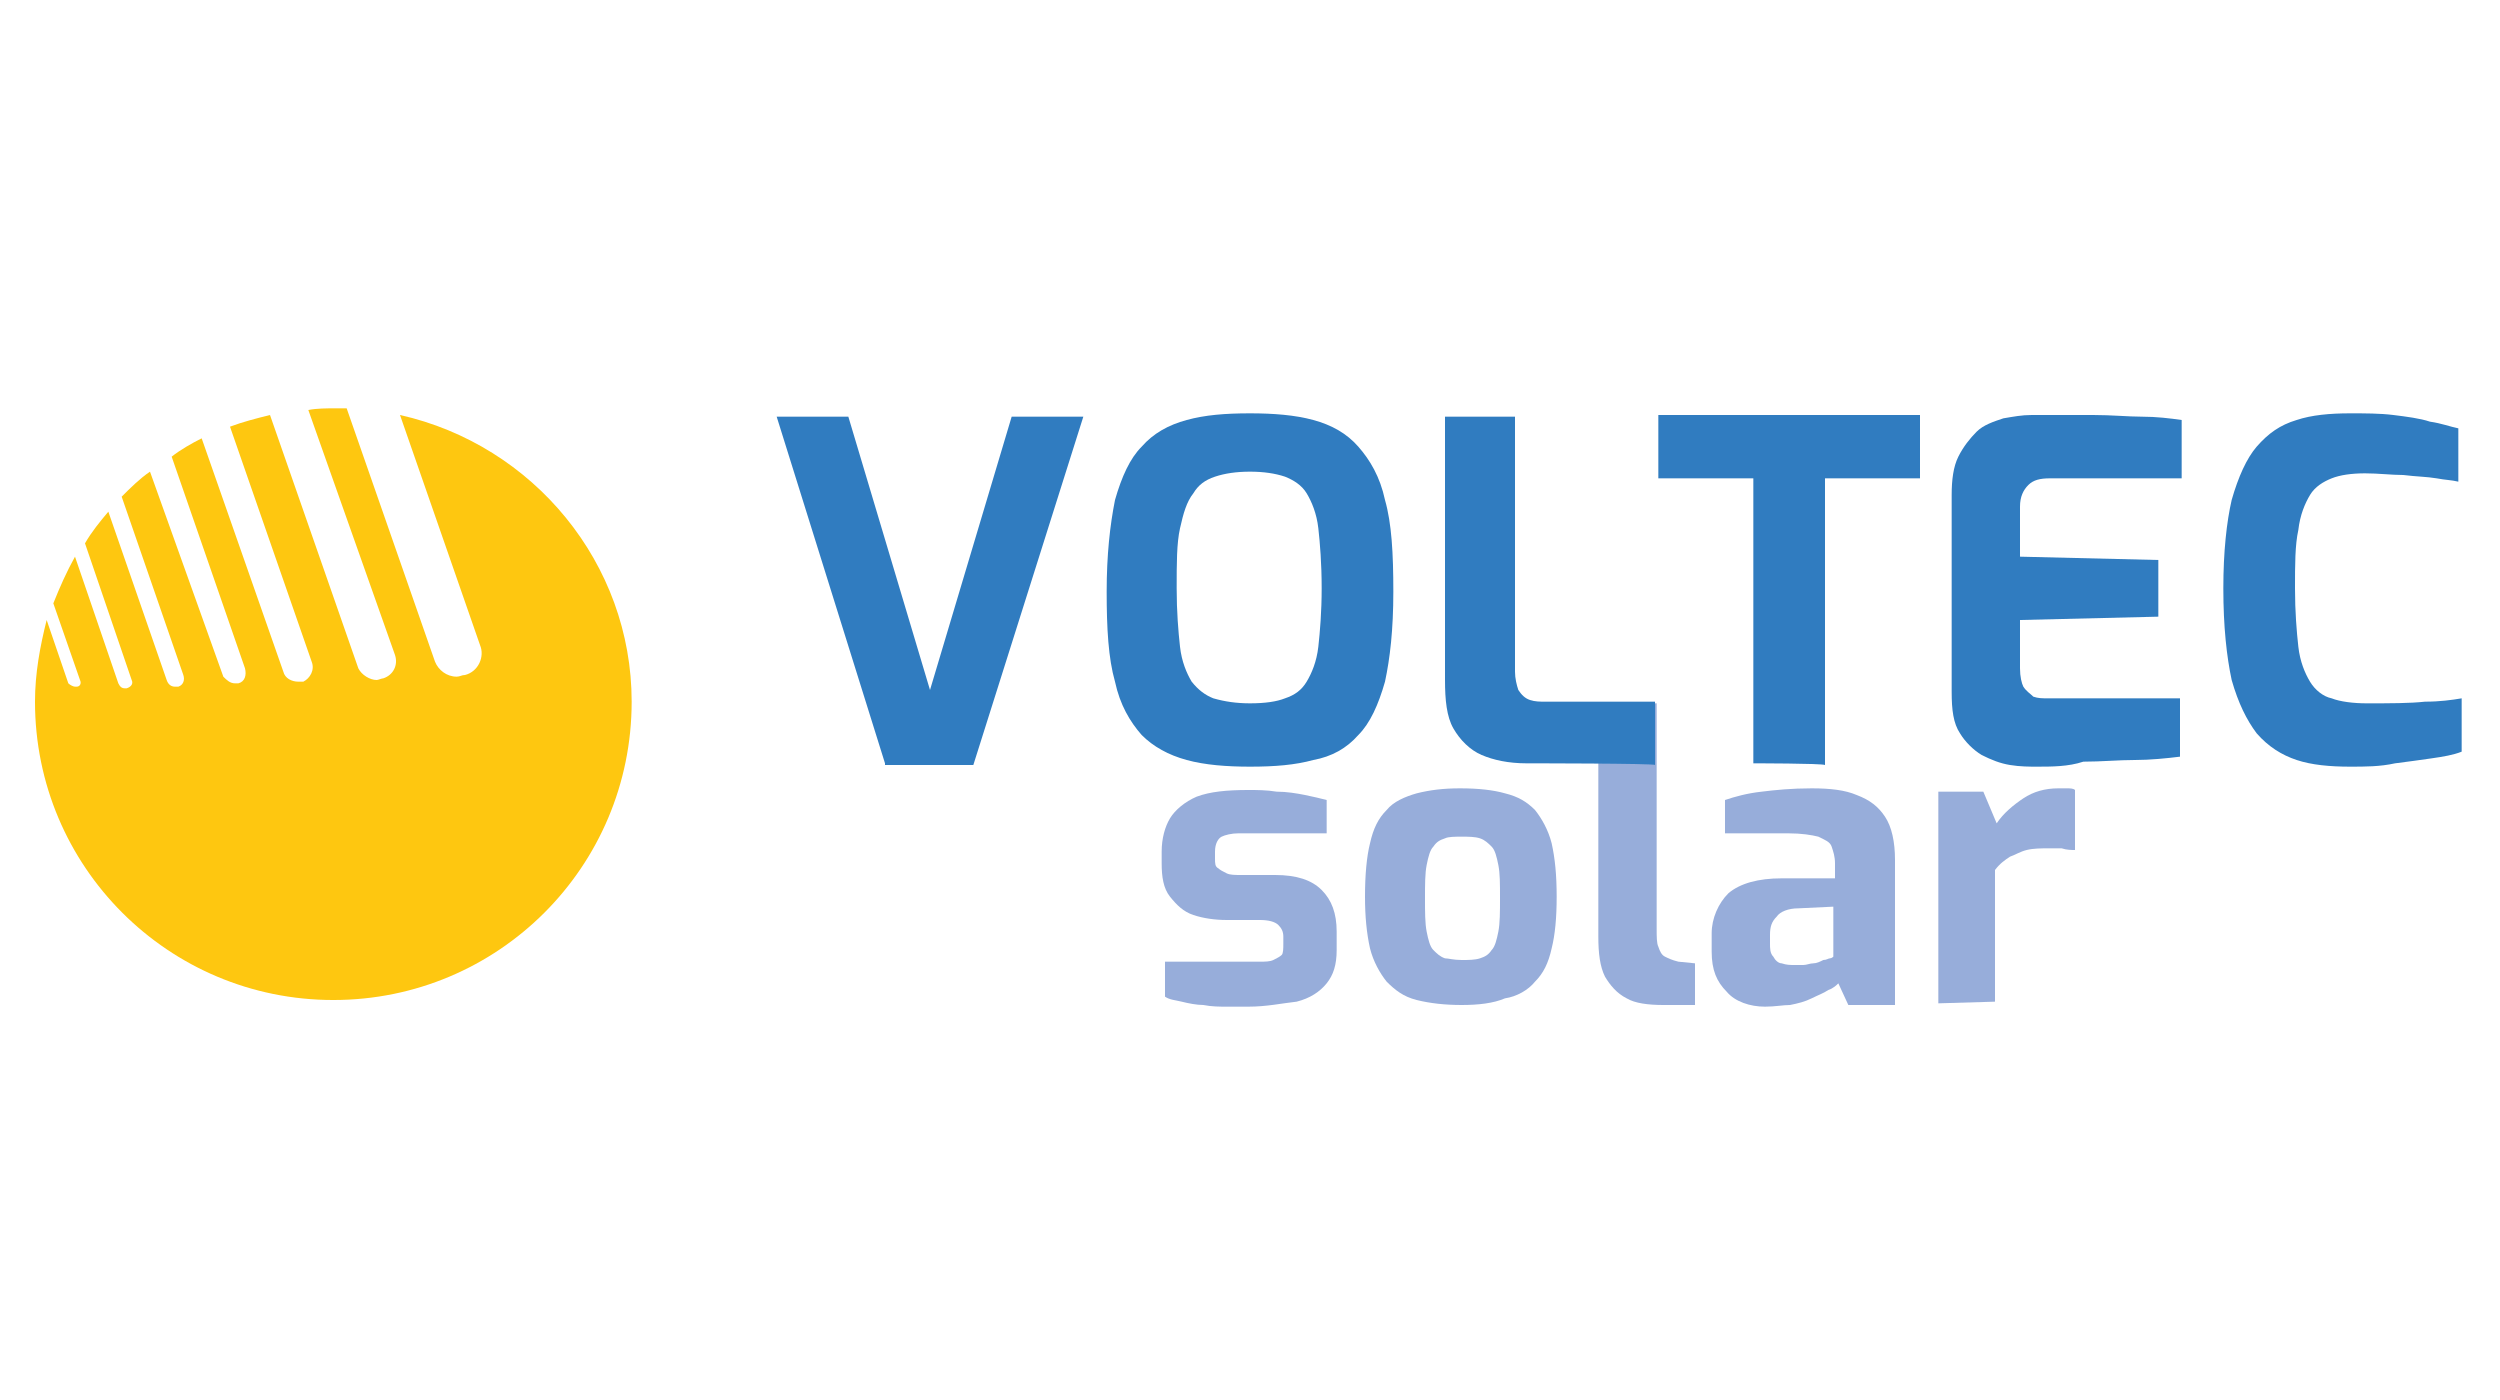
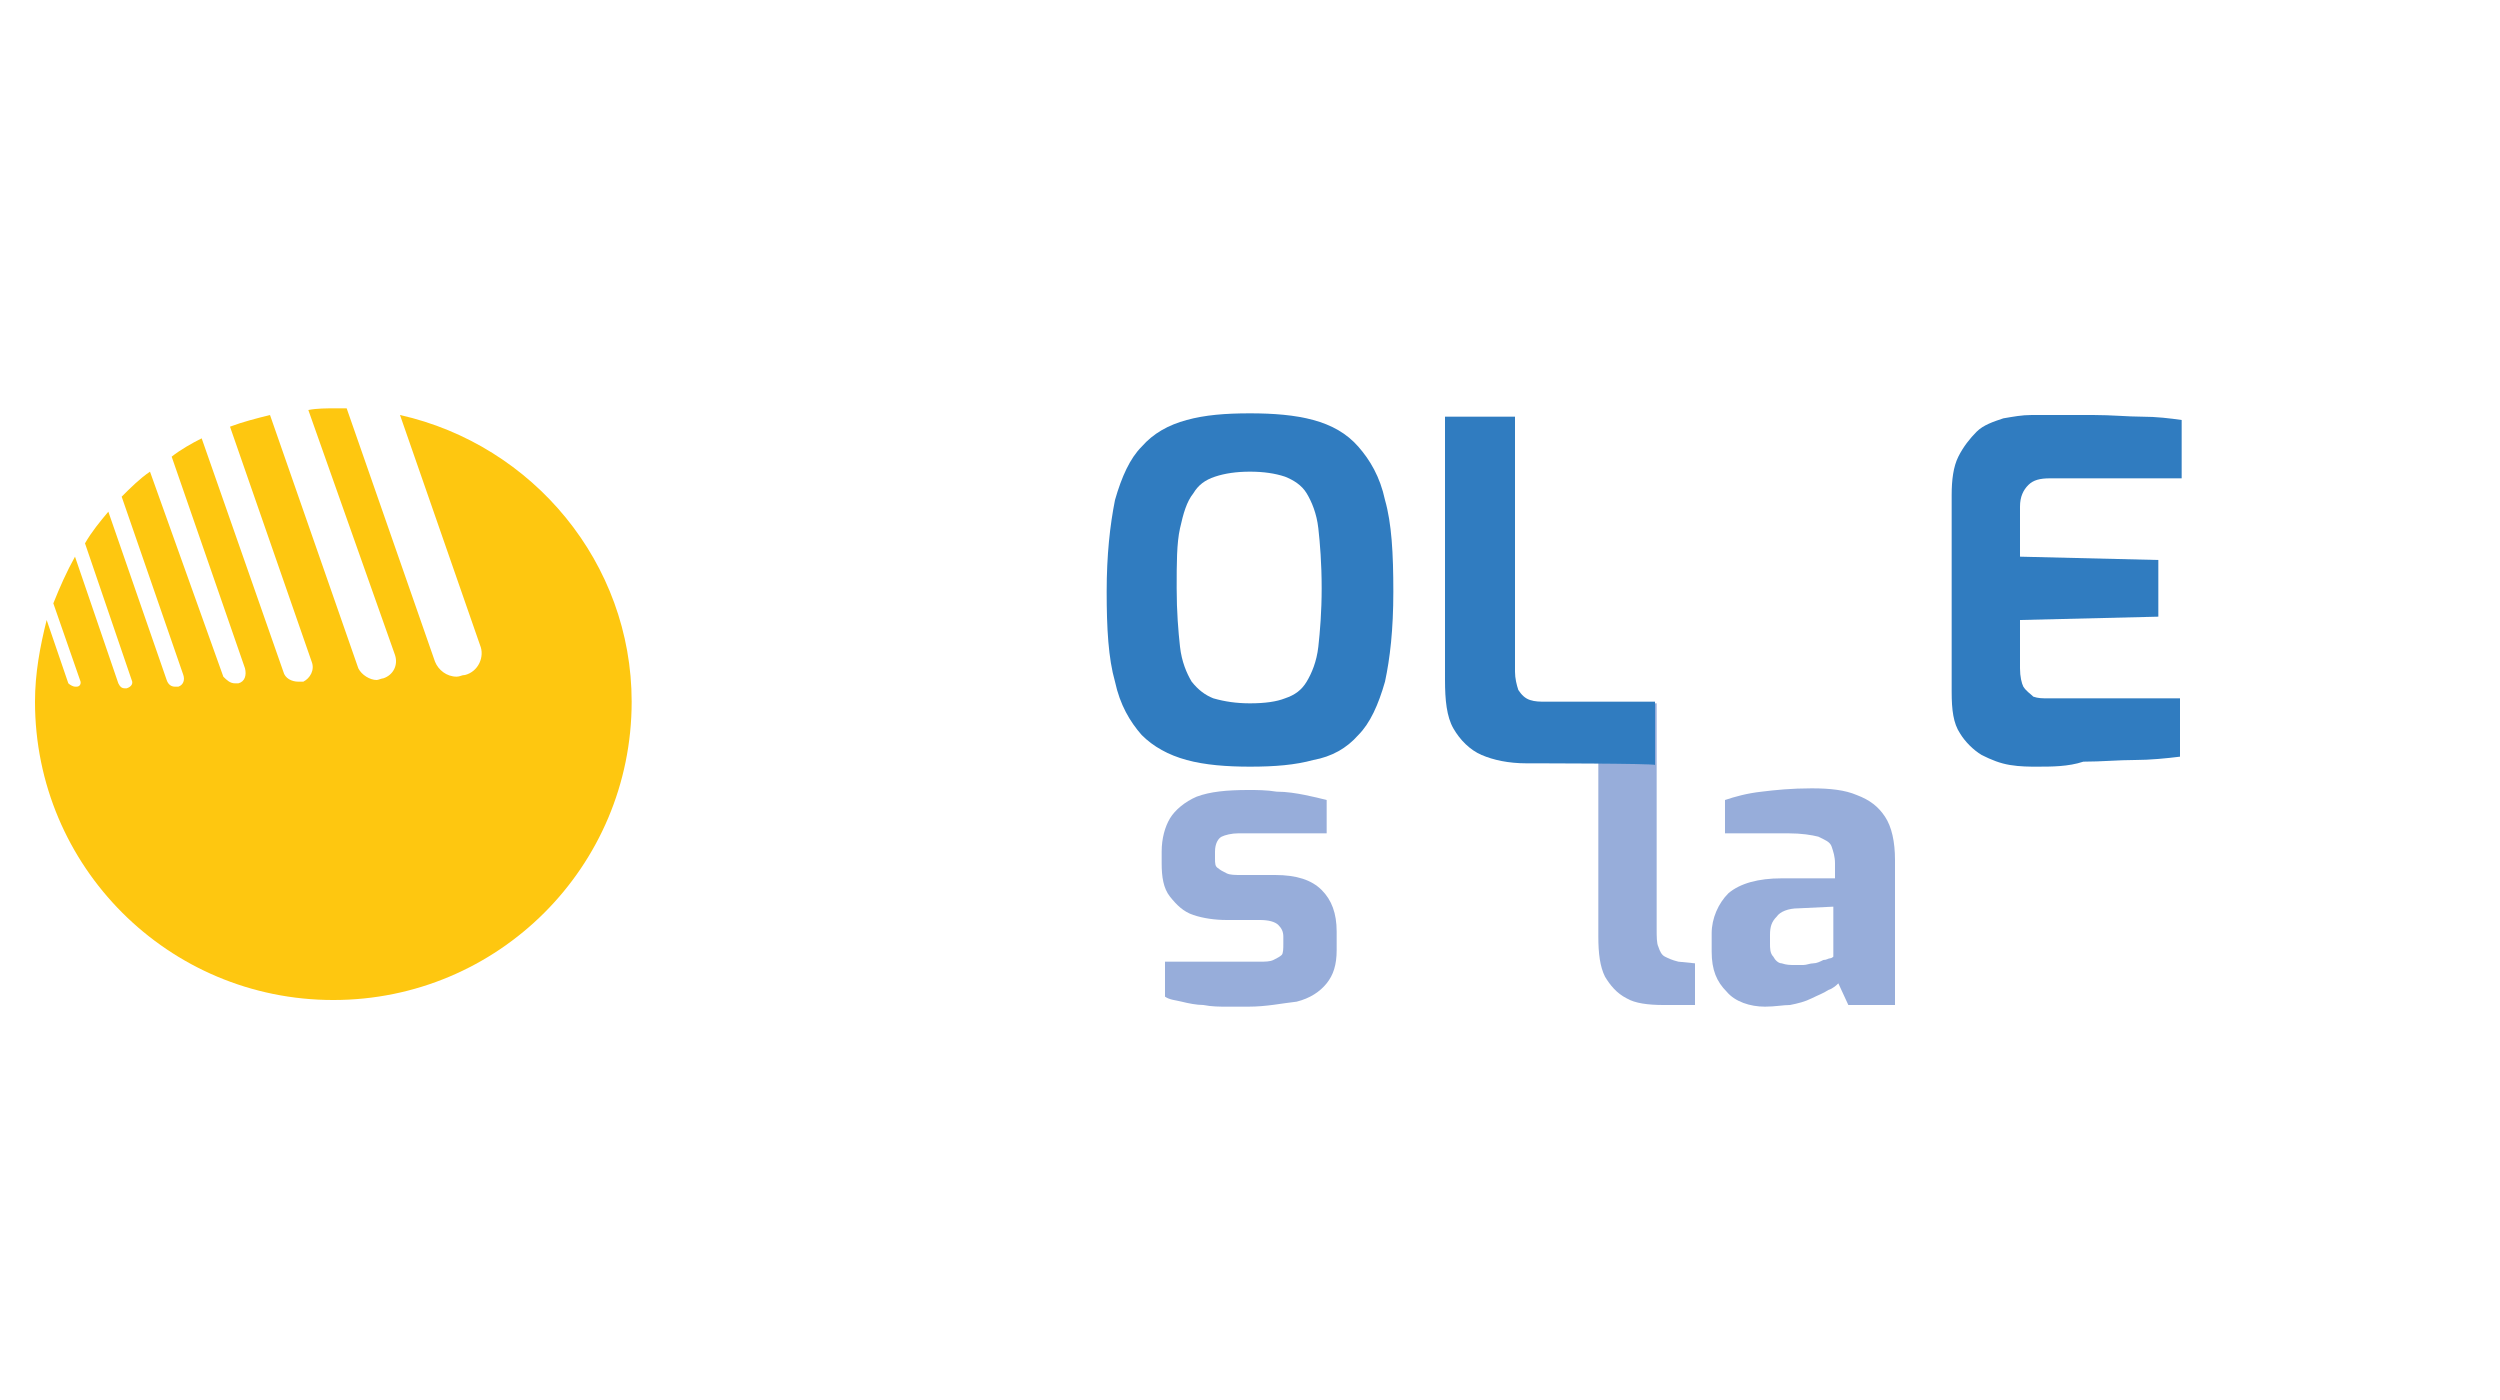
<svg xmlns="http://www.w3.org/2000/svg" version="1.1" id="Calque_1" x="0px" y="0px" viewBox="0 0 150 84" style="enable-background:new 0 0 150 84;" xml:space="preserve">
  <style type="text/css">
	.st0{fill:#97ADDA;}
	.st1{fill:#307CC0;}
	.st2{fill:#FEC710;}
</style>
  <g>
    <g>
      <g>
        <path class="st0" d="M74.9,60.4c-0.4,0-0.8,0-1.3,0c-0.4,0-0.9,0-1.4-0.1c-0.4,0-0.9-0.1-1.3-0.2c-0.4-0.1-0.7-0.1-1-0.3v-2.1     h5.7c0.3,0,0.6,0,0.8-0.1s0.4-0.2,0.5-0.3c0.1-0.1,0.1-0.4,0.1-0.7v-0.4c0-0.3-0.1-0.5-0.3-0.7c-0.2-0.2-0.6-0.3-1.1-0.3h-2     c-0.7,0-1.4-0.1-2-0.3c-0.6-0.2-1-0.6-1.4-1.1c-0.4-0.5-0.5-1.2-0.5-2v-0.7c0-0.8,0.2-1.5,0.5-2c0.3-0.5,0.9-1,1.6-1.3     c0.8-0.3,1.8-0.4,3.1-0.4c0.5,0,1.1,0,1.7,0.1c0.6,0,1.2,0.1,1.7,0.2c0.5,0.1,0.9,0.2,1.3,0.3v2h-5.3c-0.4,0-0.8,0.1-1,0.2     s-0.4,0.4-0.4,0.9v0.4c0,0.3,0,0.5,0.2,0.6c0.1,0.1,0.3,0.2,0.5,0.3s0.5,0.1,0.9,0.1h2c1.3,0,2.2,0.3,2.8,0.9     c0.6,0.6,0.9,1.4,0.9,2.5V57c0,0.9-0.2,1.5-0.6,2c-0.4,0.5-1,0.9-1.8,1.1C76.9,60.2,76,60.4,74.9,60.4z" />
-         <path class="st0" d="M87.7,60.3c-1,0-1.9-0.1-2.7-0.3c-0.8-0.2-1.3-0.6-1.8-1.1c-0.4-0.5-0.8-1.2-1-2c-0.2-0.9-0.3-1.9-0.3-3.1     c0-1.3,0.1-2.4,0.3-3.2c0.2-0.9,0.5-1.5,1-2c0.4-0.5,1.1-0.8,1.8-1c0.8-0.2,1.6-0.3,2.6-0.3c1.1,0,2,0.1,2.7,0.3     c0.8,0.2,1.3,0.5,1.8,1c0.4,0.5,0.8,1.2,1,2c0.2,0.9,0.3,1.9,0.3,3.2c0,1.3-0.1,2.3-0.3,3.1c-0.2,0.9-0.5,1.5-1,2     c-0.4,0.5-1.1,0.9-1.8,1C89.6,60.2,88.7,60.3,87.7,60.3z M87.7,57.6c0.4,0,0.8,0,1.1-0.1c0.3-0.1,0.5-0.2,0.7-0.5     c0.2-0.2,0.3-0.6,0.4-1.1c0.1-0.5,0.1-1.2,0.1-2c0-0.9,0-1.5-0.1-2c-0.1-0.5-0.2-0.9-0.4-1.1c-0.2-0.2-0.4-0.4-0.7-0.5     c-0.3-0.1-0.7-0.1-1.1-0.1s-0.8,0-1,0.1c-0.3,0.1-0.5,0.2-0.7,0.5c-0.2,0.2-0.3,0.6-0.4,1.1c-0.1,0.5-0.1,1.2-0.1,2     c0,0.8,0,1.5,0.1,2c0.1,0.5,0.2,0.9,0.4,1.1c0.2,0.2,0.4,0.4,0.7,0.5C86.9,57.5,87.2,57.6,87.7,57.6z" />
        <path class="st0" d="M99.8,60.3c-0.9,0-1.7-0.1-2.2-0.4c-0.6-0.3-1-0.8-1.3-1.3c-0.3-0.6-0.4-1.4-0.4-2.4v-14h3.5v13.5     c0,0.5,0,0.9,0.1,1.1c0.1,0.3,0.2,0.5,0.4,0.6c0.2,0.1,0.4,0.2,0.8,0.3l1,0.1v2.5L99.8,60.3L99.8,60.3z" />
        <path class="st0" d="M105.9,60.4c-0.9,0-1.8-0.3-2.3-0.9c-0.6-0.6-0.9-1.3-0.9-2.4V56c0-0.9,0.4-1.8,1-2.4     c0.7-0.6,1.8-0.9,3.2-0.9h3.2v-0.9c0-0.4-0.1-0.7-0.2-1c-0.1-0.3-0.4-0.4-0.8-0.6c-0.4-0.1-1-0.2-1.8-0.2h-3.8v-2     c0.6-0.2,1.3-0.4,2.2-0.5c0.8-0.1,1.8-0.2,3-0.2c1.1,0,2,0.1,2.7,0.4c0.8,0.3,1.3,0.7,1.7,1.3c0.4,0.6,0.6,1.5,0.6,2.6v8.7h-2.8     l-0.6-1.3c-0.1,0.1-0.3,0.3-0.6,0.4c-0.3,0.2-0.6,0.3-1,0.5c-0.4,0.2-0.8,0.3-1.3,0.4C107,60.3,106.5,60.4,105.9,60.4z      M107.7,57.9c0.2,0,0.3,0,0.5,0c0.2,0,0.4-0.1,0.6-0.1s0.4-0.1,0.6-0.2c0.2,0,0.3-0.1,0.4-0.1s0.2-0.1,0.2-0.1v-3l-2.1,0.1     c-0.6,0-1.1,0.2-1.3,0.5c-0.3,0.3-0.4,0.6-0.4,1.1v0.5c0,0.3,0,0.6,0.2,0.8c0.1,0.2,0.3,0.4,0.5,0.4     C107.2,57.9,107.4,57.9,107.7,57.9z" />
-         <path class="st0" d="M116.3,60.2V47.5h2.7l0.8,1.9c0.4-0.6,1-1.1,1.6-1.5c0.6-0.4,1.3-0.6,2.1-0.6c0.2,0,0.4,0,0.5,0     c0.2,0,0.4,0,0.5,0.1V51c-0.2,0-0.5,0-0.8-0.1c-0.3,0-0.5,0-0.8,0c-0.4,0-0.9,0-1.3,0.1c-0.4,0.1-0.7,0.3-1,0.4     c-0.3,0.2-0.6,0.4-0.9,0.8v7.9L116.3,60.2L116.3,60.2z" />
      </g>
    </g>
    <g>
      <g>
-         <path class="st1" d="M53.1,45.8L46.6,25h4.3l4.9,16.4L60.7,25H65l-6.6,20.9H53.1z" />
        <path class="st1" d="M75,46c-1.4,0-2.7-0.1-3.8-0.4c-1.1-0.3-2-0.8-2.7-1.5c-0.7-0.8-1.3-1.8-1.6-3.2c-0.4-1.4-0.5-3.2-0.5-5.4     s0.2-4,0.5-5.5c0.4-1.4,0.9-2.5,1.6-3.2c0.7-0.8,1.6-1.3,2.7-1.6c1.1-0.3,2.3-0.4,3.8-0.4c1.4,0,2.7,0.1,3.8,0.4     c1.1,0.3,2,0.8,2.7,1.6c0.7,0.8,1.3,1.8,1.6,3.2c0.4,1.4,0.5,3.2,0.5,5.5s-0.2,4-0.5,5.4c-0.4,1.4-0.9,2.5-1.6,3.2     c-0.7,0.8-1.6,1.3-2.7,1.5C77.7,45.9,76.5,46,75,46z M75,42.2c0.9,0,1.6-0.1,2.1-0.3c0.6-0.2,1-0.5,1.3-1     c0.3-0.5,0.6-1.2,0.7-2.1c0.1-0.9,0.2-2.1,0.2-3.5c0-1.5-0.1-2.7-0.2-3.6c-0.1-0.9-0.4-1.6-0.7-2.1c-0.3-0.5-0.8-0.8-1.3-1     c-0.6-0.2-1.3-0.3-2.1-0.3c-0.8,0-1.5,0.1-2.1,0.3c-0.6,0.2-1,0.5-1.3,1c-0.4,0.5-0.6,1.2-0.8,2.1c-0.2,0.9-0.2,2.1-0.2,3.6     c0,1.4,0.1,2.6,0.2,3.5c0.1,0.9,0.4,1.6,0.7,2.1c0.4,0.5,0.8,0.8,1.3,1C73.5,42.1,74.2,42.2,75,42.2z" />
        <path class="st1" d="M91.6,45.8c-1.1,0-2-0.2-2.7-0.5s-1.3-0.9-1.7-1.6c-0.4-0.7-0.5-1.7-0.5-2.9V25h4.2v15.3     c0,0.4,0.1,0.8,0.2,1.1c0.2,0.3,0.4,0.5,0.7,0.6c0.3,0.1,0.6,0.1,0.9,0.1h6.6v3.8C99.3,45.8,91.6,45.8,91.6,45.8z" />
-         <path class="st1" d="M105.2,45.8V28.7h-5.7v-3.8h15.7v3.8h-5.7v17.2C109.3,45.8,105.2,45.8,105.2,45.8z" />
        <path class="st1" d="M122.2,46c-0.4,0-1,0-1.6-0.1c-0.6-0.1-1.1-0.3-1.7-0.6c-0.5-0.3-1-0.8-1.3-1.3c-0.4-0.6-0.5-1.4-0.5-2.5     V29.7c0-0.9,0.1-1.7,0.4-2.3c0.3-0.6,0.7-1.1,1.1-1.5c0.4-0.4,1-0.6,1.6-0.8c0.6-0.1,1.1-0.2,1.7-0.2c1.4,0,2.6,0,3.7,0     c1.1,0,2.1,0.1,2.9,0.1c0.9,0,1.7,0.1,2.4,0.2v3.5H123c-0.6,0-1,0.1-1.3,0.4c-0.3,0.3-0.5,0.7-0.5,1.3v3l8.3,0.2V37l-8.3,0.2v2.9     c0,0.5,0.1,0.9,0.2,1.1c0.2,0.3,0.4,0.4,0.6,0.6c0.3,0.1,0.5,0.1,0.9,0.1h7.9v3.5c-0.8,0.1-1.8,0.2-2.7,0.2c-1,0-2,0.1-3.1,0.1     C124.1,46,123.1,46,122.2,46z" />
-         <path class="st1" d="M141,46c-1.2,0-2.3-0.1-3.2-0.4c-0.9-0.3-1.7-0.8-2.4-1.6c-0.6-0.8-1.1-1.8-1.5-3.2     c-0.3-1.4-0.5-3.2-0.5-5.5c0-2.2,0.2-4,0.5-5.3c0.4-1.4,0.9-2.5,1.5-3.2c0.7-0.8,1.4-1.3,2.4-1.6c0.9-0.3,2-0.4,3.2-0.4     c0.9,0,1.8,0,2.6,0.1c0.8,0.1,1.6,0.2,2.2,0.4c0.7,0.1,1.2,0.3,1.7,0.4v3.2c-0.4-0.1-0.8-0.1-1.3-0.2c-0.6-0.1-1.2-0.1-2-0.2     c-0.7,0-1.5-0.1-2.3-0.1s-1.5,0.1-2,0.3s-1,0.5-1.3,1c-0.3,0.5-0.6,1.2-0.7,2.1c-0.2,0.9-0.2,2.1-0.2,3.5c0,1.4,0.1,2.6,0.2,3.5     c0.1,0.9,0.4,1.6,0.7,2.1c0.3,0.5,0.8,0.9,1.3,1c0.5,0.2,1.3,0.3,2.1,0.3c1.4,0,2.6,0,3.5-0.1c0.9,0,1.6-0.1,2.2-0.2v3.2     c-0.5,0.2-1.1,0.3-1.8,0.4s-1.4,0.2-2.2,0.3C142.8,46,141.9,46,141,46z" />
      </g>
    </g>
    <path class="st2" d="M24,24.9l4.8,13.8c0.3,0.7-0.1,1.6-0.9,1.8c-0.2,0-0.3,0.1-0.5,0.1c-0.6,0-1.1-0.4-1.3-0.9l-5.3-15.2   c-0.2,0-0.5,0-0.7,0c-0.5,0-1.1,0-1.6,0.1l5.2,14.7c0.2,0.6-0.1,1.2-0.7,1.4c-0.1,0-0.3,0.1-0.4,0.1c-0.4,0-0.9-0.3-1.1-0.7   l-5.3-15.2c-0.8,0.2-1.6,0.4-2.4,0.7l4.9,14.1c0.2,0.5-0.1,1-0.5,1.2c-0.1,0-0.2,0-0.3,0c-0.4,0-0.8-0.2-0.9-0.6l-4.9-14   c-0.6,0.3-1.3,0.7-1.8,1.1l4.4,12.7c0.1,0.4,0,0.8-0.4,0.9c-0.1,0-0.2,0-0.2,0c-0.3,0-0.5-0.2-0.7-0.4L9,28.3   c-0.6,0.4-1.2,1-1.7,1.5L11,40.5c0.1,0.3,0,0.6-0.3,0.7c0,0-0.1,0-0.2,0c-0.2,0-0.4-0.1-0.5-0.4L6.5,30.7c-0.5,0.6-1,1.2-1.4,1.9   l2.8,8.2c0.1,0.2,0,0.4-0.3,0.5c0,0-0.1,0-0.1,0c-0.2,0-0.3-0.1-0.4-0.3l-2.6-7.6c-0.5,0.9-0.9,1.8-1.3,2.8l1.6,4.6   c0.1,0.2,0,0.4-0.2,0.4c0,0-0.1,0-0.1,0c-0.1,0-0.3-0.1-0.4-0.2l-1.3-3.8c-0.4,1.6-0.7,3.2-0.7,4.9c0,9.9,8,17.9,17.9,17.9   s17.9-8,17.9-17.9C37.9,33.8,32,26.7,24,24.9z" />
  </g>
</svg>